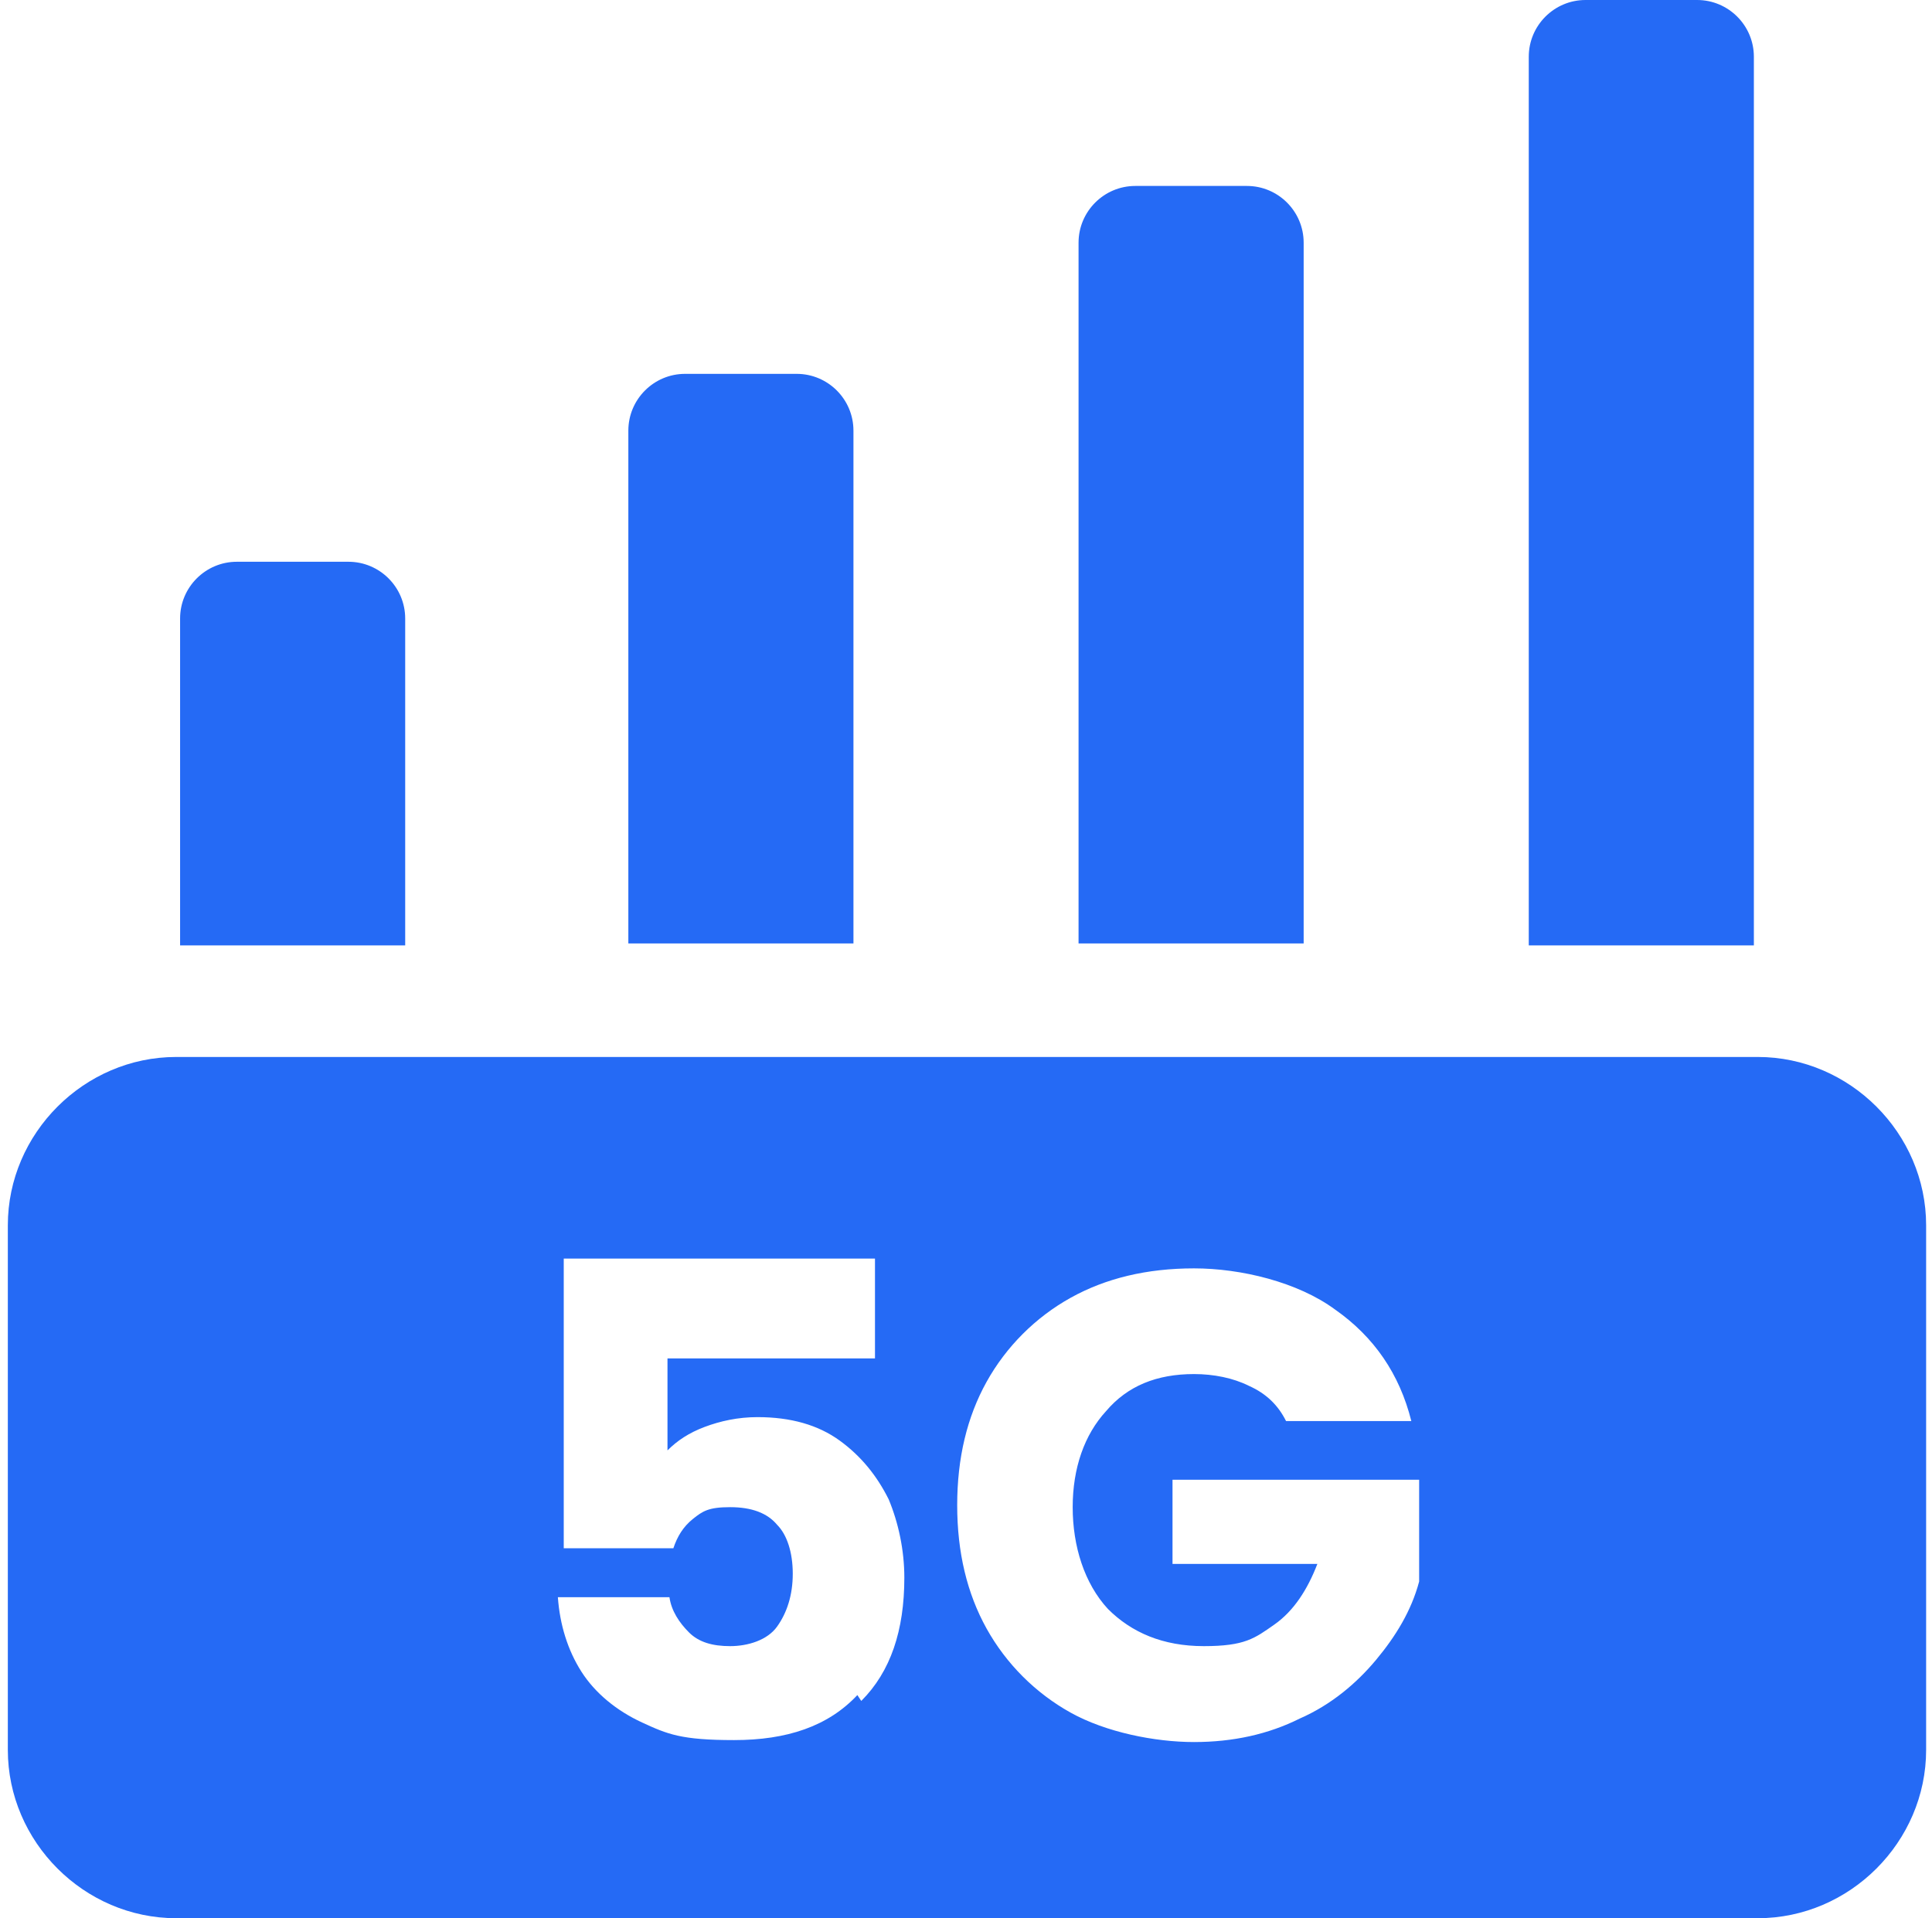
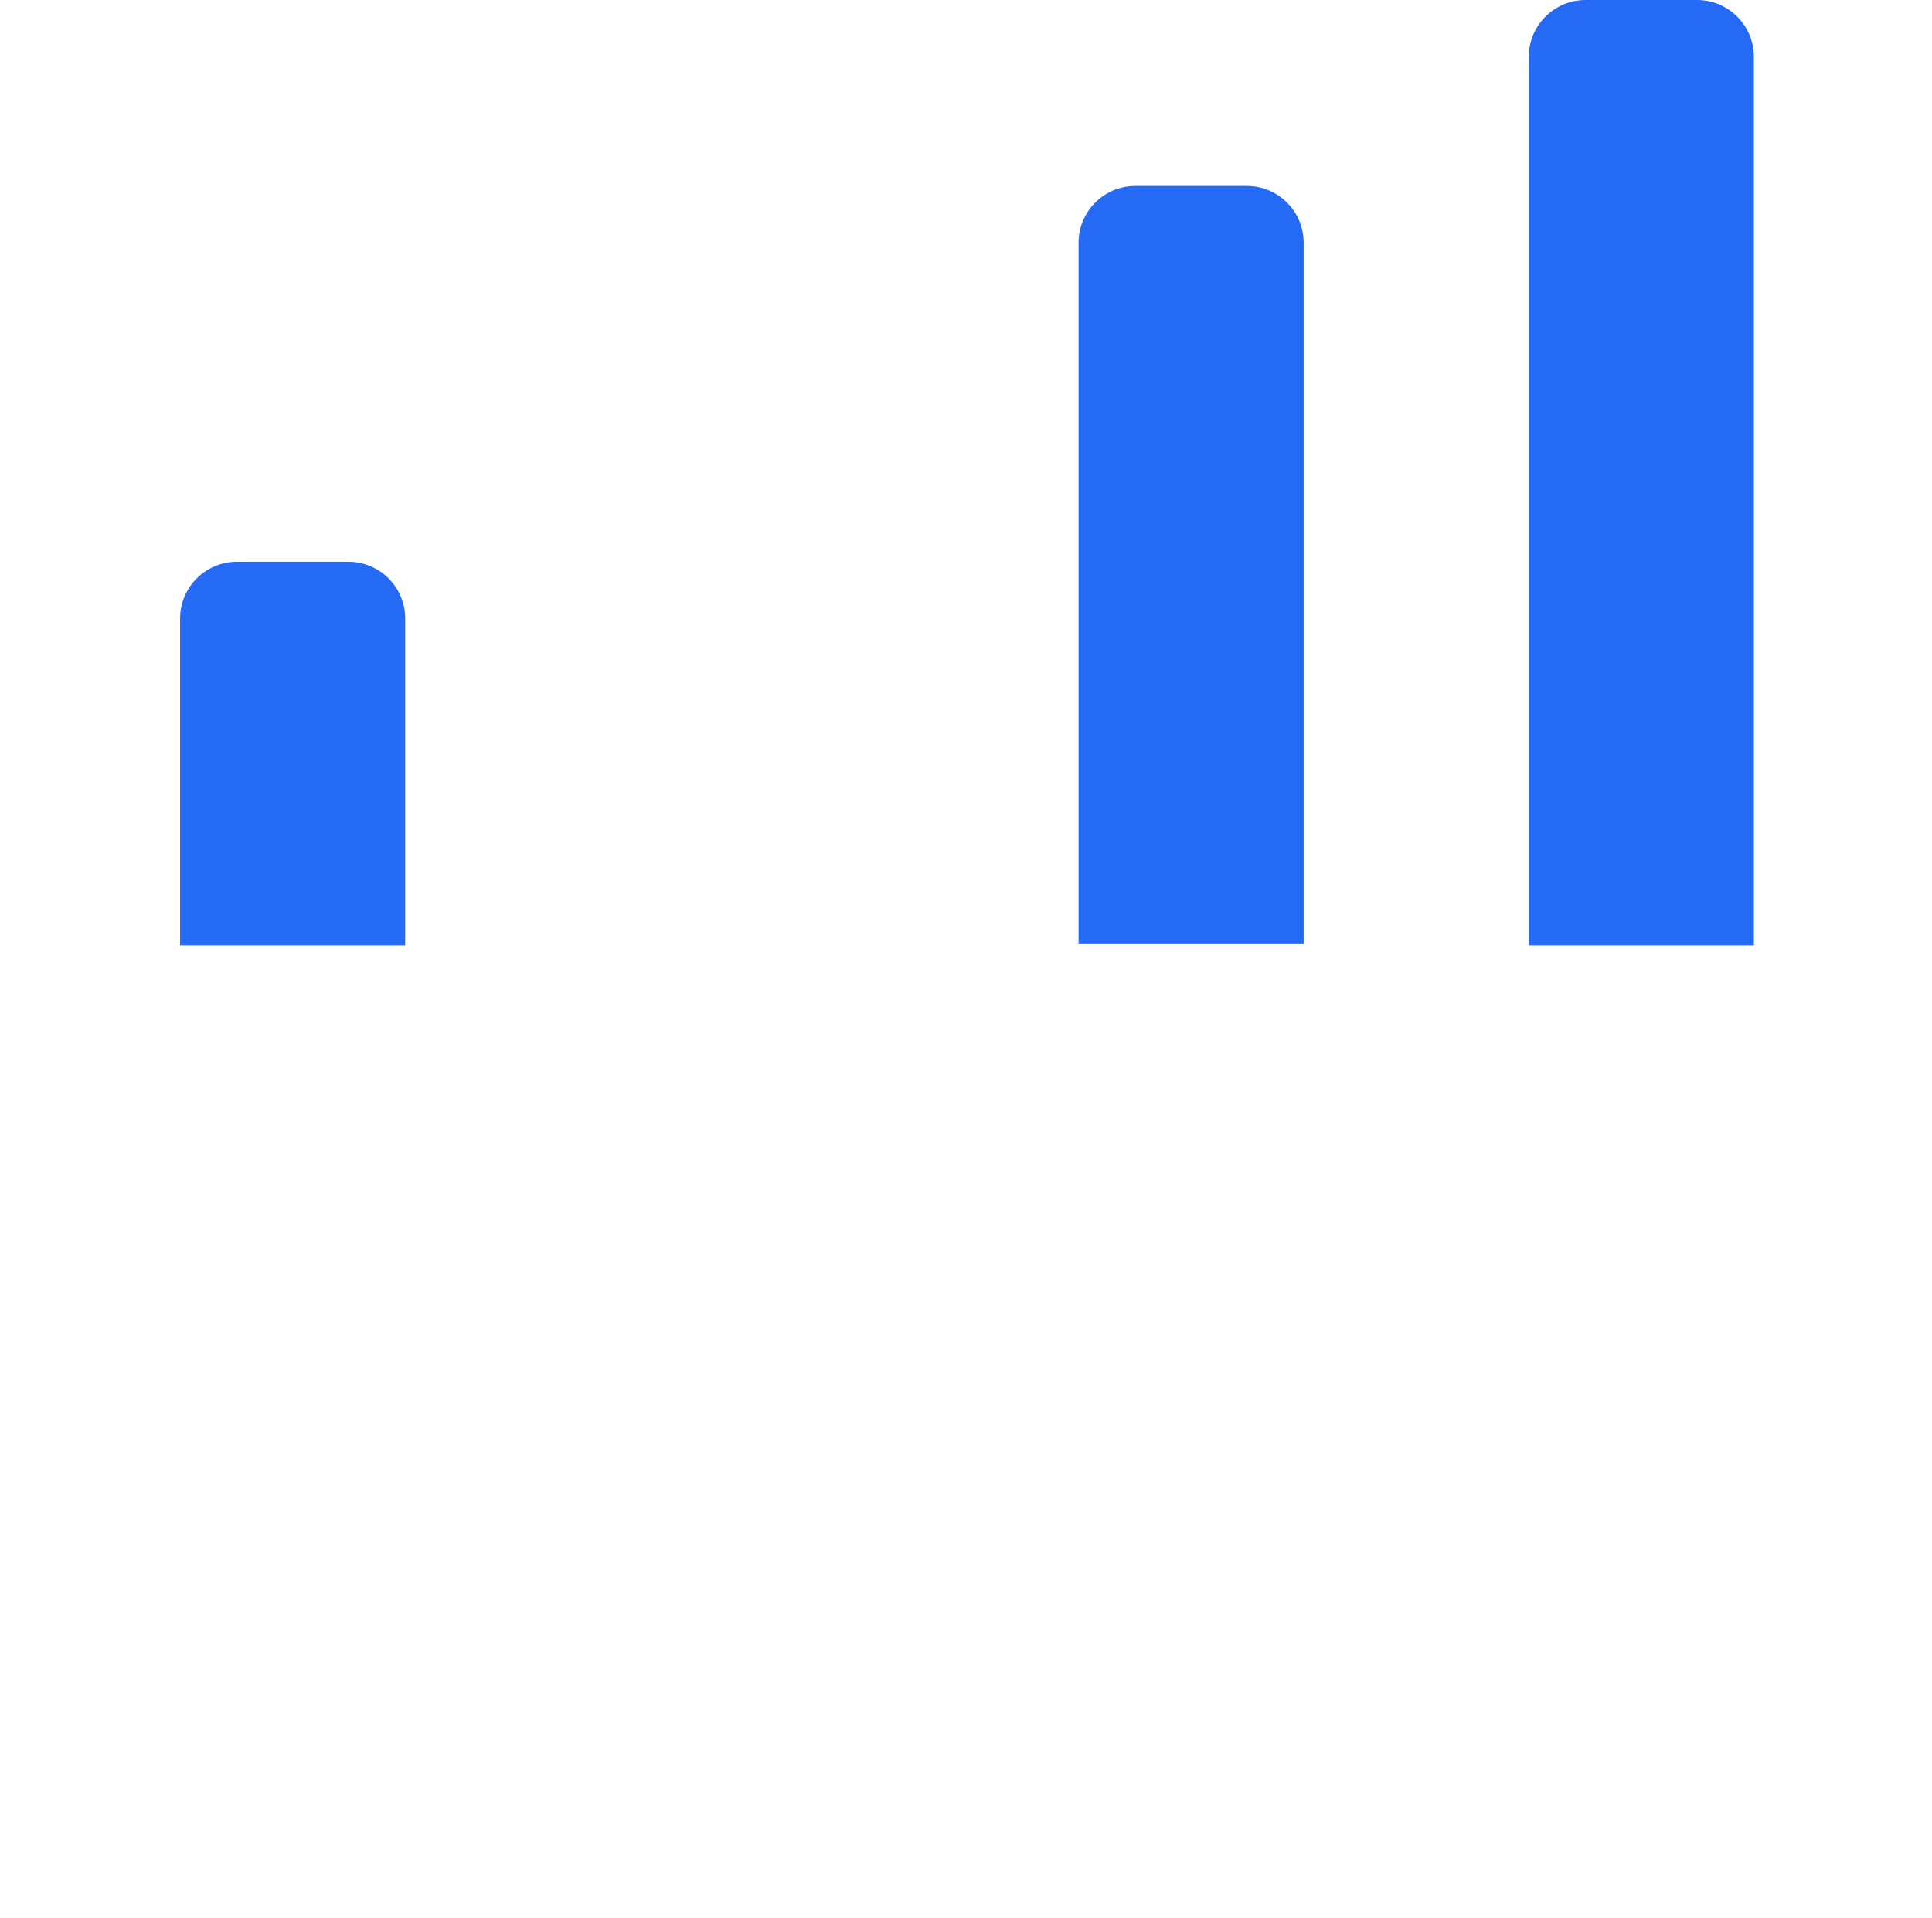
<svg xmlns="http://www.w3.org/2000/svg" id="Capa_1" version="1.1" viewBox="0 0 98.7 98">
  <defs>
    <style>
      .st0 {
        fill: #256af5;
      }
    </style>
  </defs>
  <g>
    <path class="st0" d="M89.6,2.9c0-1.6-1.3-2.9-2.9-2.9h-5.7c-1.6,0-2.9,1.3-2.9,2.9v45.4h11.5V2.9Z" />
    <path class="st0" d="M66.6,12.4c0-1.6-1.3-2.9-2.9-2.9h-5.7c-1.6,0-2.9,1.3-2.9,2.9v35.8h11.5s0-35.8,0-35.8Z" />
-     <path class="st0" d="M43.6,22c0-1.6-1.3-2.9-2.9-2.9h-5.7c-1.6,0-2.9,1.3-2.9,2.9v26.2h11.5s0-26.2,0-26.2Z" />
    <path class="st0" d="M20.7,31.6c0-1.6-1.3-2.9-2.9-2.9h-5.7c-1.6,0-2.9,1.3-2.9,2.9v16.7h11.5v-16.7Z" />
  </g>
-   <path class="st0" d="M89.8,54H9c-4.7,0-8.6,3.9-8.6,8.6v26.8c0,4.7,3.9,8.6,8.6,8.6h80.8c4.7,0,8.6-3.9,8.6-8.6v-26.8c0-4.7-3.9-8.6-8.6-8.6ZM43.8,86.6c-1.5,1.6-3.6,2.3-6.3,2.3s-3.4-.3-4.7-.9c-1.3-.6-2.4-1.5-3.1-2.6-.7-1.1-1.1-2.4-1.2-3.8h5.7c.1.7.5,1.3,1,1.8.5.5,1.2.7,2.1.7s1.9-.3,2.4-1c.5-.7.8-1.6.8-2.7s-.3-2-.8-2.5c-.5-.6-1.3-.9-2.4-.9s-1.4.2-1.9.6c-.5.4-.8.9-1,1.5h-5.6v-14.8h15.9v5.1h-10.6v4.7c.5-.5,1.1-.9,1.9-1.2.8-.3,1.7-.5,2.7-.5,1.7,0,3.1.4,4.2,1.2s1.9,1.8,2.5,3c.5,1.2.8,2.6.8,4,0,2.7-.7,4.8-2.2,6.3ZM72.5,80.8c-.4,1.5-1.2,2.8-2.2,4-1,1.2-2.3,2.3-3.9,3-1.6.8-3.4,1.2-5.4,1.2s-4.5-.5-6.3-1.5c-1.8-1-3.3-2.5-4.3-4.3-1-1.8-1.5-3.9-1.5-6.3s.5-4.5,1.5-6.3c1-1.8,2.5-3.3,4.3-4.3s3.9-1.5,6.3-1.5,5.3.7,7.2,2.1c2,1.4,3.3,3.3,3.9,5.7h-6.4c-.4-.8-1-1.4-1.9-1.8-.8-.4-1.8-.6-2.8-.6-1.9,0-3.4.6-4.5,1.9-1.1,1.2-1.7,2.9-1.7,4.9s.6,3.9,1.8,5.2c1.2,1.2,2.8,1.9,4.9,1.9s2.6-.4,3.6-1.1c1-.7,1.7-1.8,2.2-3.1h-7.4v-4.3h12.6v5.4Z" />
</svg>